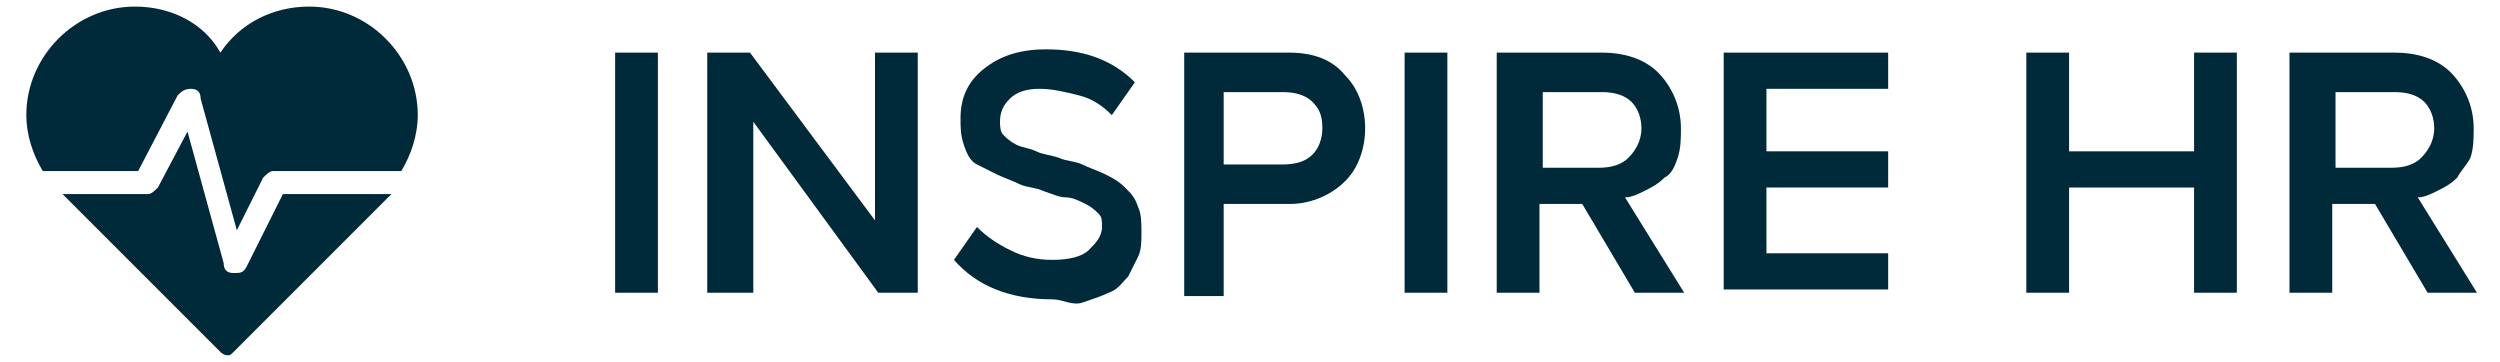
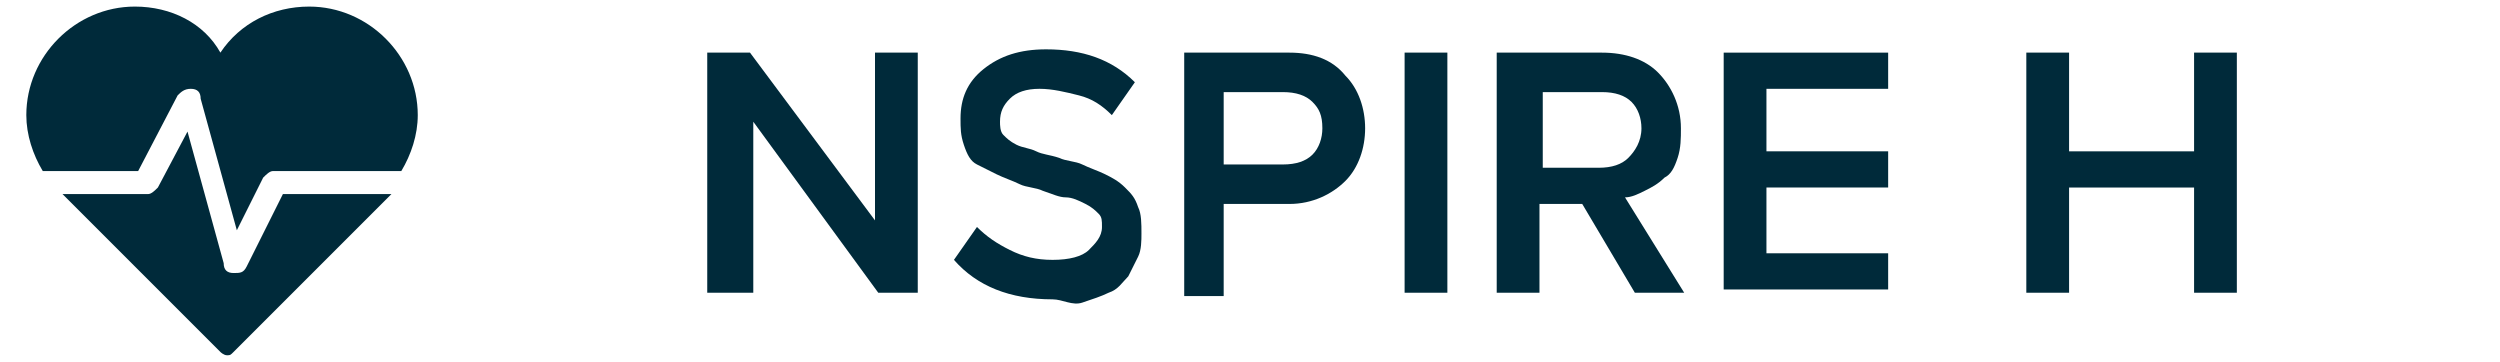
<svg xmlns="http://www.w3.org/2000/svg" version="1.1" id="Layer_1" x="0px" y="0px" viewBox="0 0 76 11" style="enable-background:new 0 0 76 11;" xml:space="preserve">
  <style type="text/css">
	.st0{enable-background:new    ;}
	.st1{fill:#002A3A;}
</style>
  <g class="st0">
-     <path class="st1" d="M18.7,8.9V1.6H20v7.3H18.7z" />
    <path class="st1" d="M21.5,8.9V1.6h1.3l3.8,5.1V1.6h1.3v7.3h-1.2l-3.8-5.2v5.2H21.5z" />
    <path class="st1" d="M29,7.9l0.7-1c0.3,0.3,0.6,0.5,1,0.7c0.4,0.2,0.8,0.3,1.3,0.3c0.5,0,0.9-0.1,1.1-0.3c0.2-0.2,0.4-0.4,0.4-0.7   c0-0.2,0-0.3-0.1-0.4c-0.1-0.1-0.2-0.2-0.4-0.3C32.8,6.1,32.6,6,32.4,6s-0.4-0.1-0.7-0.2c-0.2-0.1-0.5-0.1-0.7-0.2   c-0.2-0.1-0.5-0.2-0.7-0.3S29.9,5.1,29.7,5c-0.2-0.1-0.3-0.3-0.4-0.6s-0.1-0.5-0.1-0.8c0-0.6,0.2-1.1,0.7-1.5   c0.5-0.4,1.1-0.6,1.9-0.6c1.1,0,2,0.3,2.7,1l-0.7,1c-0.3-0.3-0.6-0.5-1-0.6s-0.8-0.2-1.2-0.2c-0.4,0-0.7,0.1-0.9,0.3   c-0.2,0.2-0.3,0.4-0.3,0.7c0,0.1,0,0.3,0.1,0.4c0.1,0.1,0.2,0.2,0.4,0.3c0.2,0.1,0.4,0.1,0.6,0.2c0.2,0.1,0.4,0.1,0.7,0.2   c0.2,0.1,0.5,0.1,0.7,0.2s0.5,0.2,0.7,0.3s0.4,0.2,0.6,0.4c0.2,0.2,0.3,0.3,0.4,0.6c0.1,0.2,0.1,0.5,0.1,0.8c0,0.2,0,0.5-0.1,0.7   c-0.1,0.2-0.2,0.4-0.3,0.6c-0.2,0.2-0.3,0.4-0.6,0.5c-0.2,0.1-0.5,0.2-0.8,0.3S32.3,9.1,32,9.1C30.7,9.1,29.7,8.7,29,7.9z" />
    <path class="st1" d="M36,8.9V1.6h3.2c0.7,0,1.3,0.2,1.7,0.7c0.4,0.4,0.6,1,0.6,1.6c0,0.6-0.2,1.2-0.6,1.6c-0.4,0.4-1,0.7-1.7,0.7   h-2v2.8H36z M37.3,5H39c0.4,0,0.7-0.1,0.9-0.3c0.2-0.2,0.3-0.5,0.3-0.8c0-0.4-0.1-0.6-0.3-0.8c-0.2-0.2-0.5-0.3-0.9-0.3h-1.8V5z" />
    <path class="st1" d="M42.7,8.9V1.6H44v7.3H42.7z" />
    <path class="st1" d="M45.5,8.9V1.6h3.2c0.7,0,1.3,0.2,1.7,0.6c0.4,0.4,0.7,1,0.7,1.7c0,0.3,0,0.6-0.1,0.9c-0.1,0.3-0.2,0.5-0.4,0.6   c-0.2,0.2-0.4,0.3-0.6,0.4C49.8,5.9,49.6,6,49.4,6l1.8,2.9h-1.5l-1.6-2.7h-1.3v2.7H45.5z M46.8,5.1h1.8c0.4,0,0.7-0.1,0.9-0.3   s0.4-0.5,0.4-0.9c0-0.3-0.1-0.6-0.3-0.8c-0.2-0.2-0.5-0.3-0.9-0.3h-1.8V5.1z" />
    <path class="st1" d="M52.4,8.9V1.6h5v1.1h-3.7v1.9h3.7v1.1h-3.7v2h3.7v1.1H52.4z" />
    <path class="st1" d="M61.6,8.9V1.6h1.3v3h3.8v-3H68v7.3h-1.3V5.7h-3.8v3.2H61.6z" />
-     <path class="st1" d="M69.6,8.9V1.6h3.2c0.7,0,1.3,0.2,1.7,0.6c0.4,0.4,0.7,1,0.7,1.7c0,0.3,0,0.6-0.1,0.9C75,5,74.8,5.2,74.7,5.4   c-0.2,0.2-0.4,0.3-0.6,0.4C73.9,5.9,73.7,6,73.5,6l1.8,2.9h-1.5l-1.6-2.7h-1.3v2.7H69.6z M70.9,5.1h1.8c0.4,0,0.7-0.1,0.9-0.3   c0.2-0.2,0.4-0.5,0.4-0.9c0-0.3-0.1-0.6-0.3-0.8c-0.2-0.2-0.5-0.3-0.9-0.3h-1.8V5.1z" />
  </g>
  <g>
    <g>
      <path class="st1" d="M4.2,5.2l1.2-2.3c0.1-0.1,0.2-0.2,0.4-0.2C6,2.7,6.1,2.8,6.1,3l1.1,4L8,5.4c0.1-0.1,0.2-0.2,0.3-0.2h3.9    c0.3-0.5,0.5-1.1,0.5-1.7c0-1.8-1.5-3.3-3.3-3.3c-1.1,0-2.1,0.5-2.7,1.4C6.2,0.7,5.2,0.2,4.1,0.2c-1.8,0-3.3,1.5-3.3,3.3    c0,0.6,0.2,1.2,0.5,1.7H4.2z" />
      <path class="st1" d="M8.6,5.9L7.5,8.1C7.4,8.3,7.3,8.3,7.1,8.3l0,0C6.9,8.3,6.8,8.2,6.8,8L5.7,4L4.8,5.7C4.7,5.8,4.6,5.9,4.5,5.9    H1.9l4.8,4.8c0,0,0.1,0.1,0.2,0.1s0.1,0,0.2-0.1l4.8-4.8C11.9,5.9,8.6,5.9,8.6,5.9z" />
    </g>
  </g>
</svg>